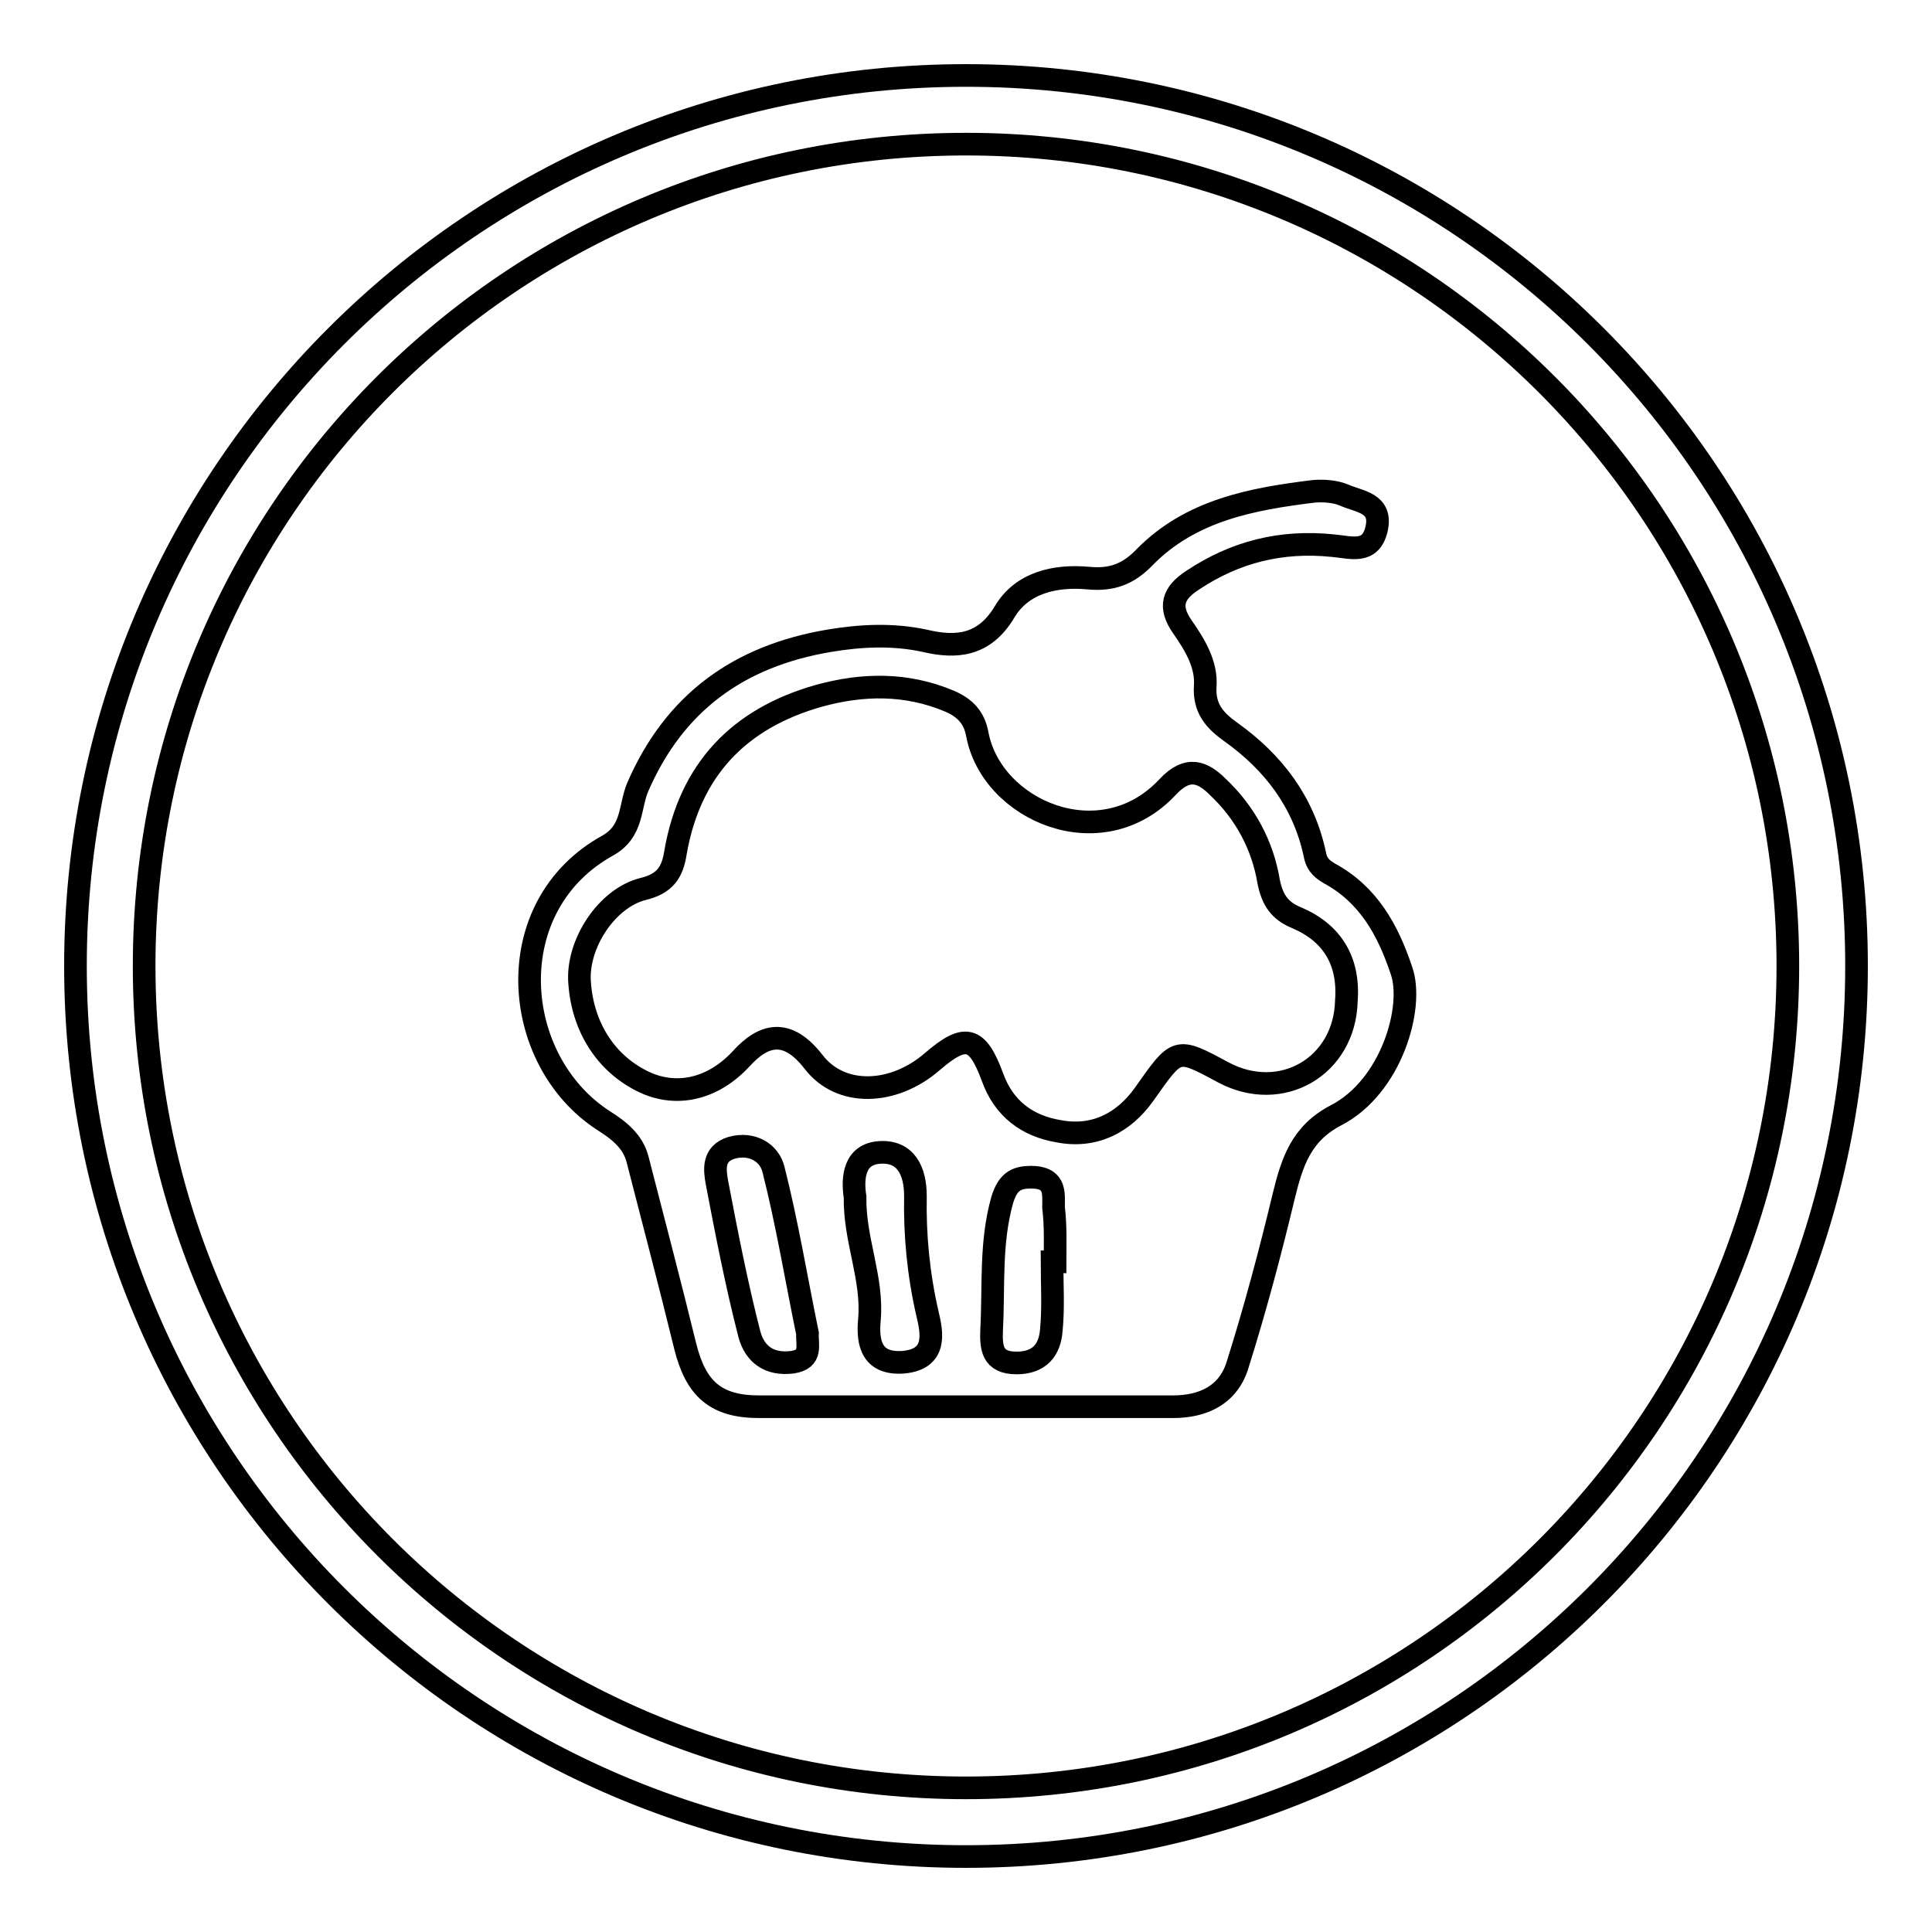
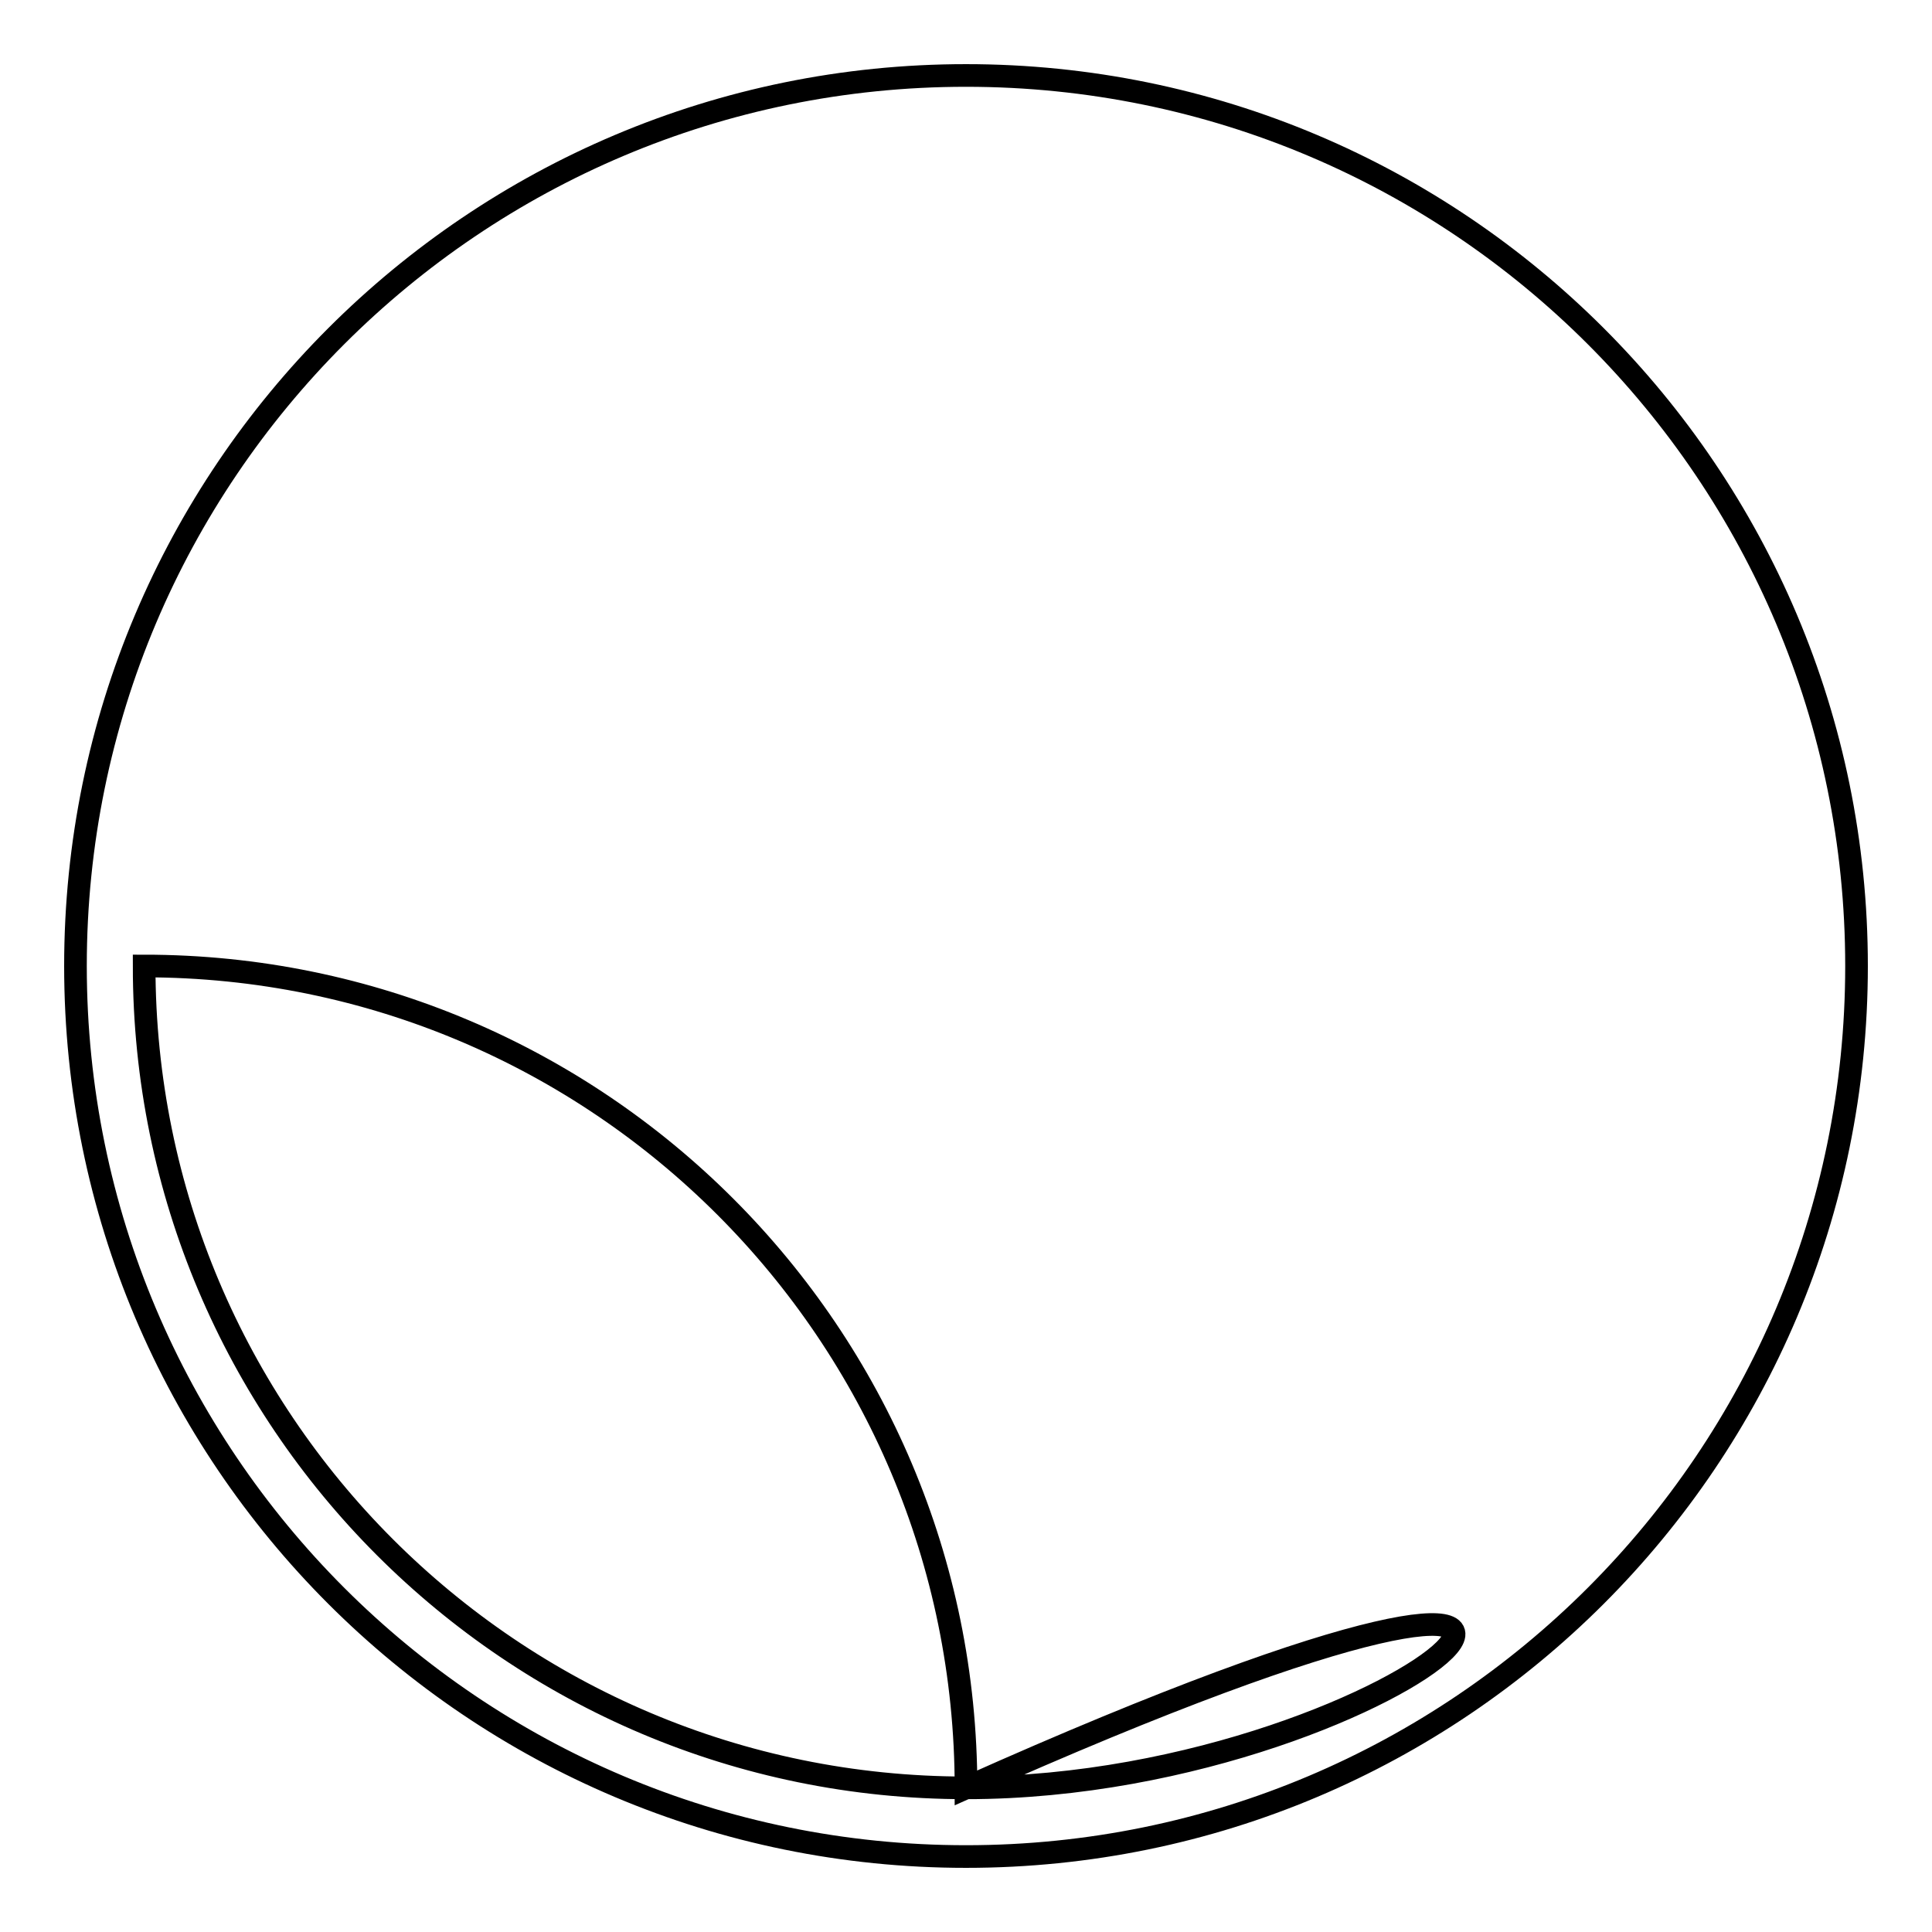
<svg xmlns="http://www.w3.org/2000/svg" version="1.1" x="0px" y="0px" viewBox="0 0 256 256" enable-background="new 0 0 256 256" xml:space="preserve">
  <g>
    <g>
-       <path stroke-width="3" fill-opacity="0" stroke="#000000" d="M128,10C62.8,10,10,62.8,10,128c0,65.2,52.8,118,118,118c65.2,0,118-52.8,118-118C246,62.8,193.2,10,128,10z M128,236.9c-60.2,0-108.9-48.8-108.9-108.9C19.1,67.8,67.8,19.1,128,19.1c60.2,0,108.9,48.8,108.9,108.9C236.9,188.2,188.2,236.9,128,236.9z" />
-       <path stroke-width="3" fill-opacity="0" stroke="#000000" d="M185.7,128.6c-1.8-5.4-4.4-10.1-9.6-12.9c-1.2-0.7-1.7-1.4-1.9-2.6c-1.5-6.9-5.5-12.1-11.1-16.1c-2.1-1.5-3.6-3.1-3.4-6.1c0.2-2.9-1.4-5.5-3-7.8c-1.9-2.7-1.3-4.5,1.3-6.2c5.7-3.8,11.8-5.3,18.6-4.6c2.4,0.2,5,1.2,5.8-2.2c0.8-3.5-2.3-3.6-4.3-4.5c-1.2-0.5-2.7-0.6-4-0.5c-8.2,1-16.3,2.5-22.4,8.7c-2.2,2.3-4.4,3.1-7.5,2.8c-4.4-0.4-8.8,0.6-11.1,4.5c-2.7,4.5-6.4,4.8-10.6,3.8c-4.2-0.9-8.4-0.7-12.6,0c-11.9,2-20.5,8.1-25.4,19.4c-1.1,2.6-0.6,5.8-3.9,7.7c-14.6,8-13,28.5-0.6,36.5c1.9,1.2,3.9,2.7,4.5,5.2c2.1,8.2,4.3,16.5,6.3,24.7c1.4,5.6,4,8,9.8,8c9.2,0,18.3,0,27.4,0s18.3,0,27.4,0c4.1,0,7.4-1.6,8.6-5.6c2.3-7.3,4.3-14.8,6.1-22.3c1.1-4.5,2.3-8.3,6.9-10.7C184.4,144,187.4,133.4,185.7,128.6z M105,180.5c-3.1,0.4-5-1.1-5.7-3.7c-1.7-6.6-3-13.3-4.3-20.1c-0.3-1.7-0.6-3.8,1.9-4.6c2.8-0.8,5.1,0.7,5.6,2.9c1.8,7.1,3,14.4,4.5,21.7C106.9,178.2,107.7,180.1,105,180.5z M119.7,180.5c-4.1,0.3-4.8-2.4-4.5-5.6c0.5-5.5-2-10.6-1.9-16.3c-0.4-2.6-0.1-5.7,3.3-5.9c3.4-0.2,4.7,2.4,4.7,5.8c-0.1,5.2,0.4,10.4,1.6,15.6C123.5,176.6,124.2,180.1,119.7,180.5z M139.8,167.2h-0.4c0,3,0.2,6.1-0.1,9.1c-0.2,2.5-1.5,4.3-4.6,4.3c-3.3,0-3.4-2.1-3.3-4.5c0.3-5.7-0.2-11.4,1.4-17.1c0.8-2.6,2-3.1,4.3-3c2.8,0.2,2.5,2.2,2.5,4C139.9,162.5,139.8,164.8,139.8,167.2z M178.4,132.6c-0.2,8.7-8.6,13.6-16.3,9.5c-6.3-3.4-6.1-3.3-10.5,2.9c-2.7,3.8-6.6,5.8-11.3,4.9c-4.2-0.7-7.3-3-8.8-7.2c-2-5.4-3.6-5.8-8-2c-5.1,4.4-12.1,4.7-15.7,0c-3.5-4.5-6.6-3.7-9.6-0.4c-3.7,4-8.5,5.1-12.8,3.1c-5.1-2.4-8.2-7.3-8.6-13.2c-0.4-5.1,3.6-11.2,8.4-12.4c2.9-0.7,3.9-2.2,4.3-4.8c1.9-11,8.4-17.8,19-20.8c5.8-1.6,11.6-1.7,17.3,0.7c2.1,0.9,3.3,2.2,3.7,4.4c1.9,10.1,16.4,16.4,25.2,7c2.7-2.9,4.7-2,6.7,0c3.6,3.4,5.9,7.7,6.7,12.5c0.5,2.5,1.5,3.9,3.7,4.8C176.5,123.6,178.8,127.3,178.4,132.6z" />
+       <path stroke-width="3" fill-opacity="0" stroke="#000000" d="M128,10C62.8,10,10,62.8,10,128c0,65.2,52.8,118,118,118c65.2,0,118-52.8,118-118C246,62.8,193.2,10,128,10z M128,236.9c-60.2,0-108.9-48.8-108.9-108.9c60.2,0,108.9,48.8,108.9,108.9C236.9,188.2,188.2,236.9,128,236.9z" />
    </g>
  </g>
</svg>